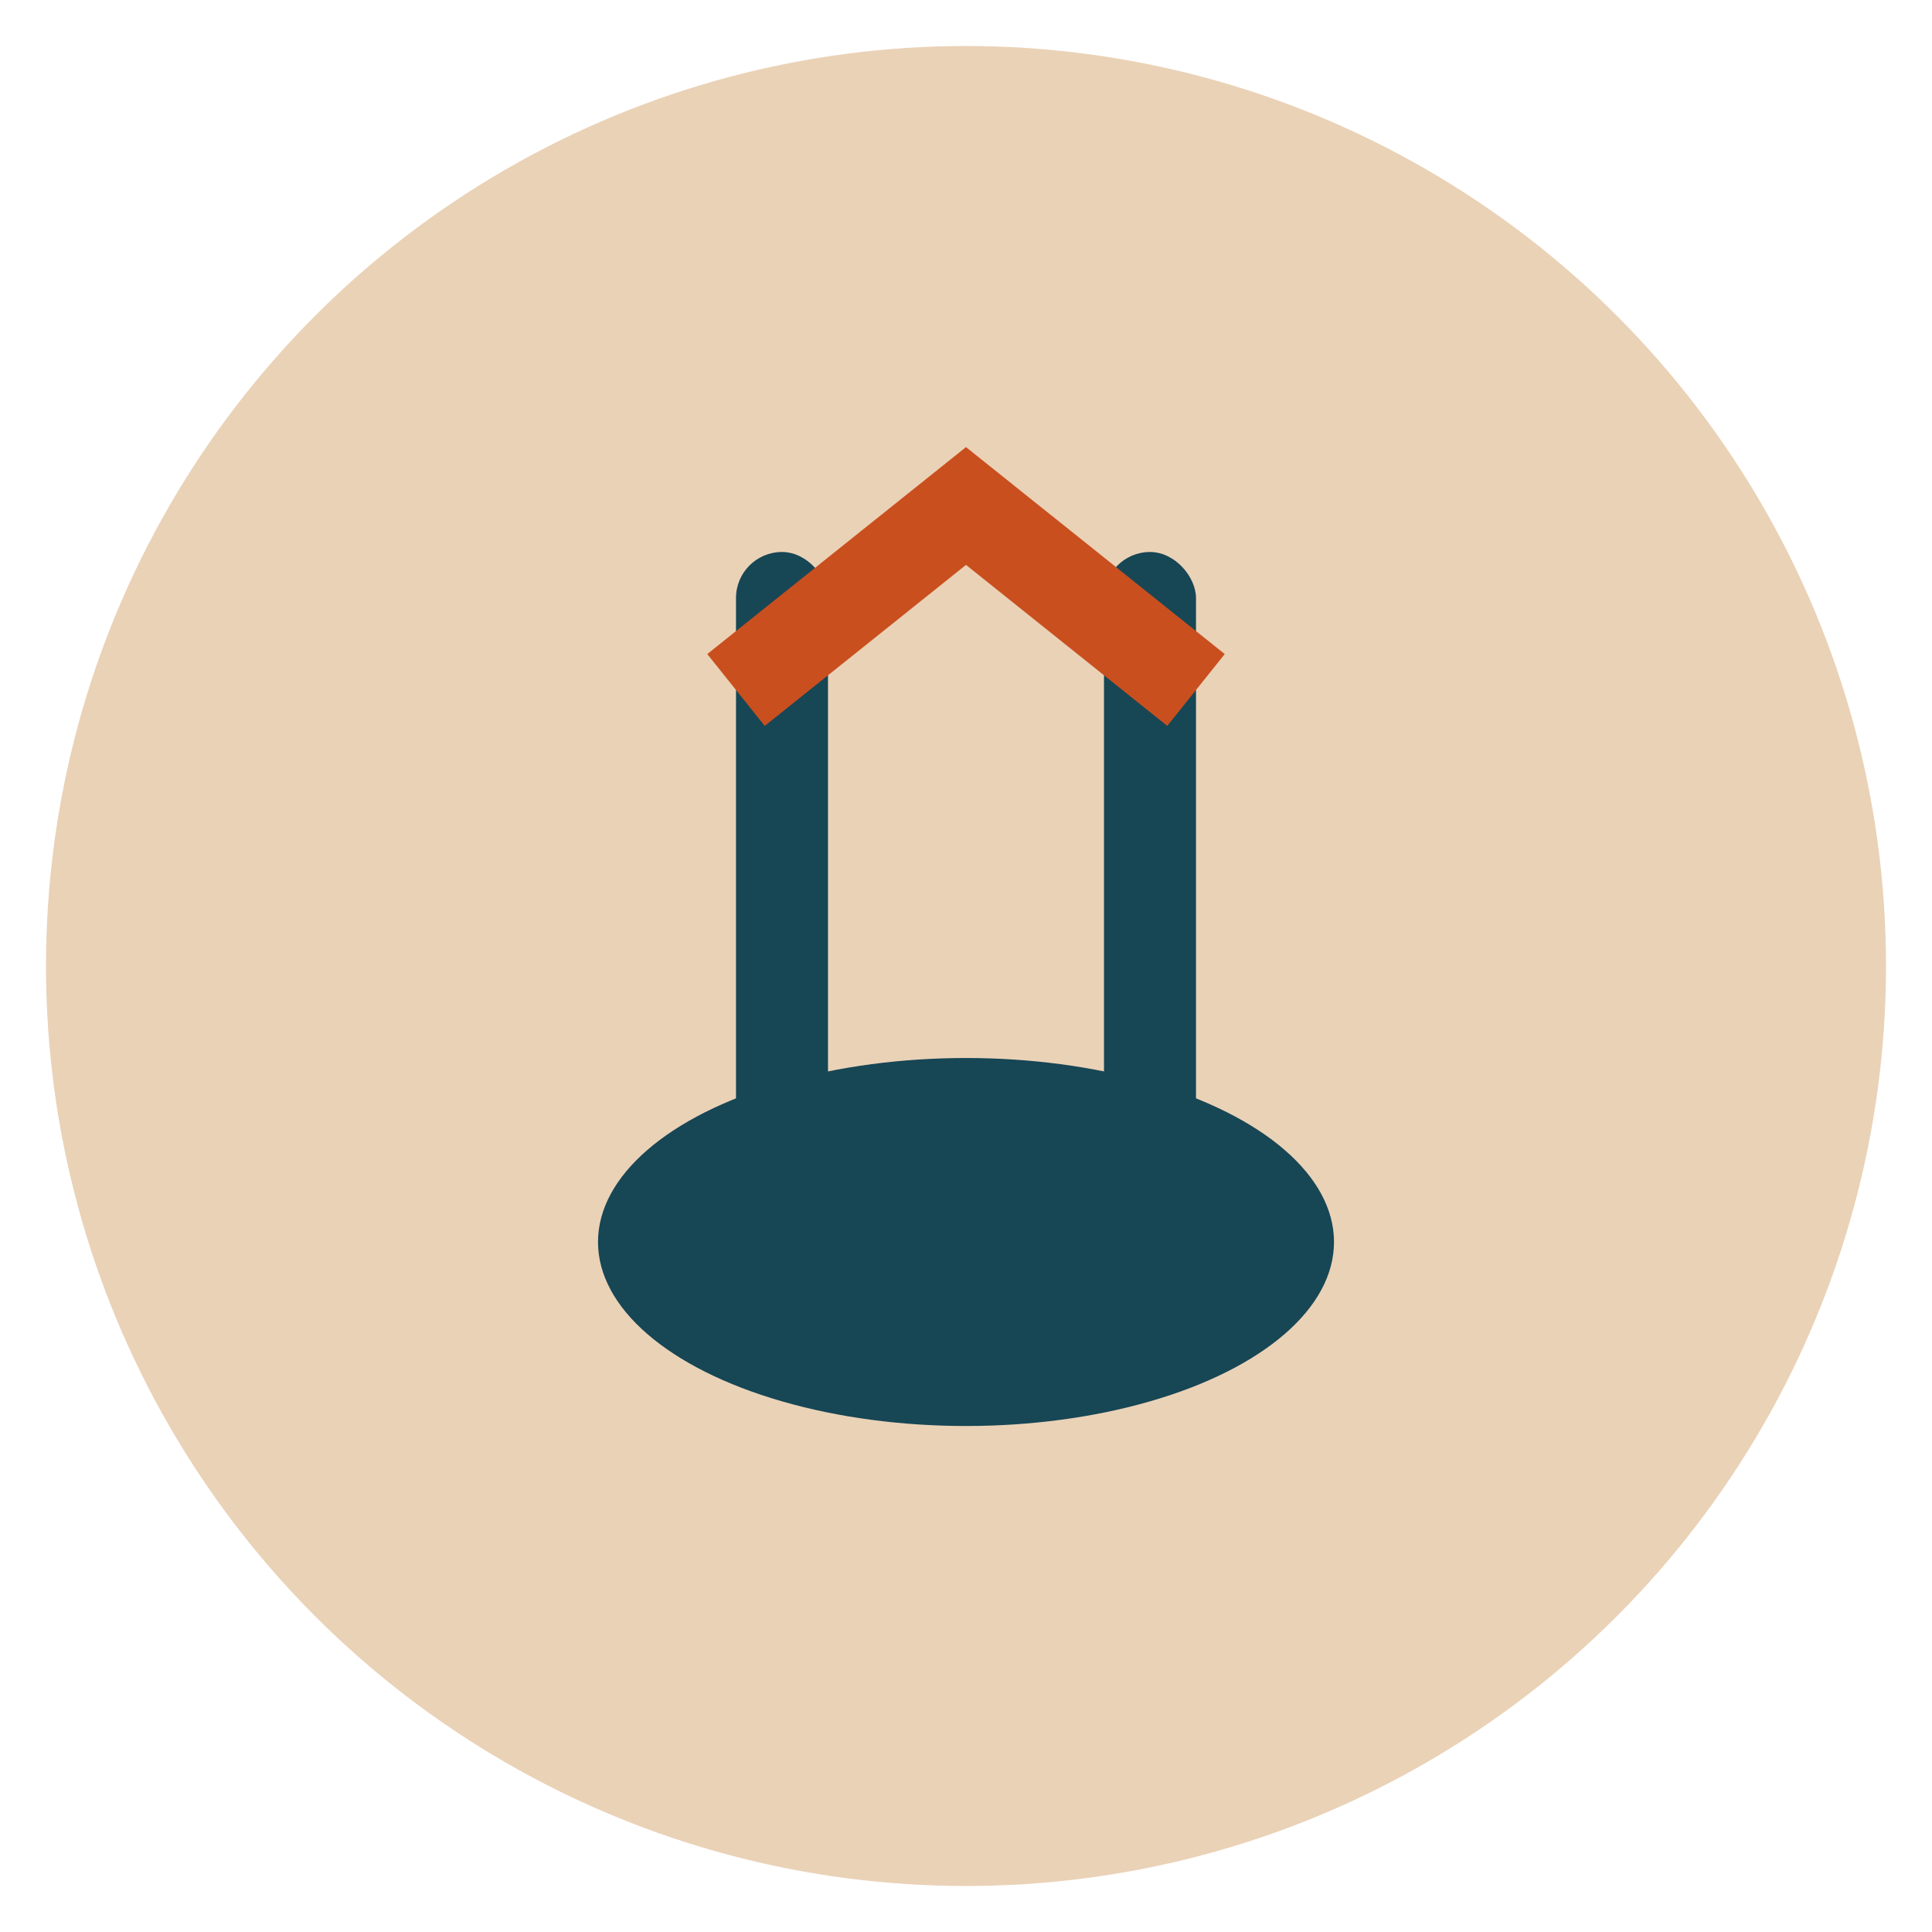
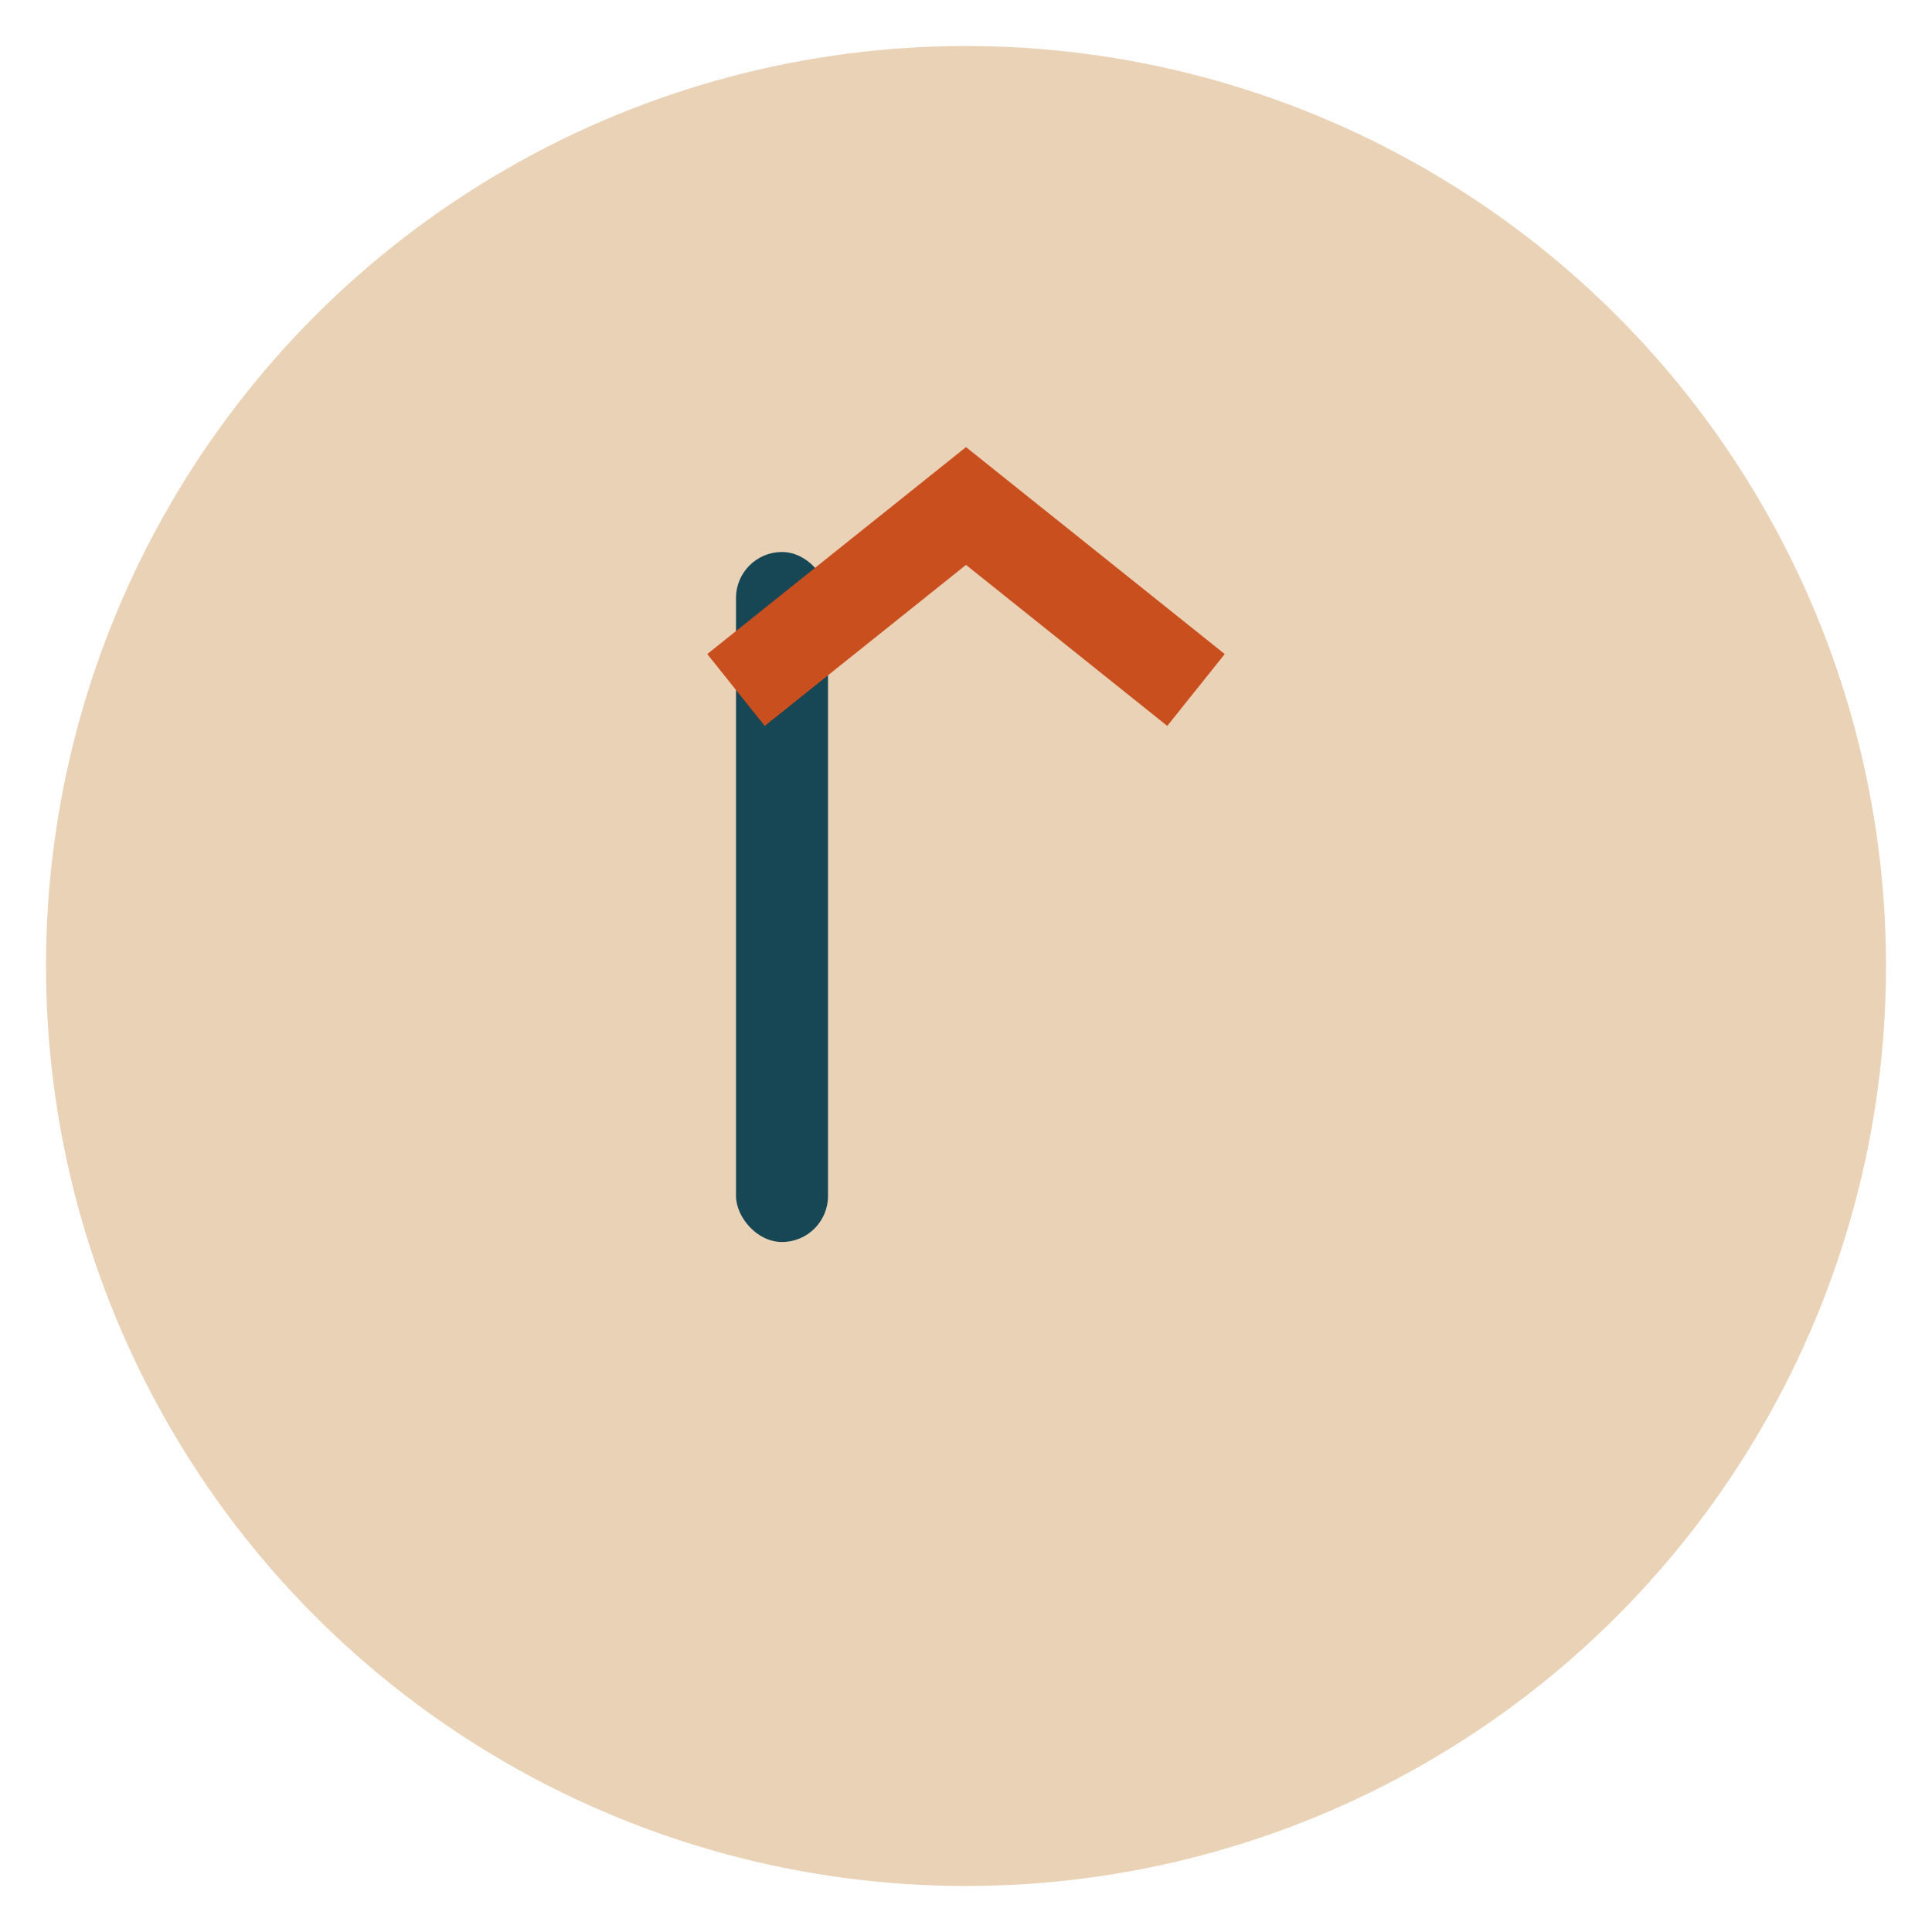
<svg xmlns="http://www.w3.org/2000/svg" width="42" height="42" viewBox="0 0 42 42">
  <circle cx="21" cy="21" r="20" fill="#EAD2B7" />
-   <ellipse cx="21" cy="27" rx="8" ry="4" fill="#174655" />
  <rect x="16" y="12" width="2" height="15" rx="1" fill="#174655" />
-   <rect x="24" y="12" width="2" height="15" rx="1" fill="#174655" />
  <path d="M16 15l5-4 5 4" stroke="#C94F1F" stroke-width="2" fill="none" />
</svg>